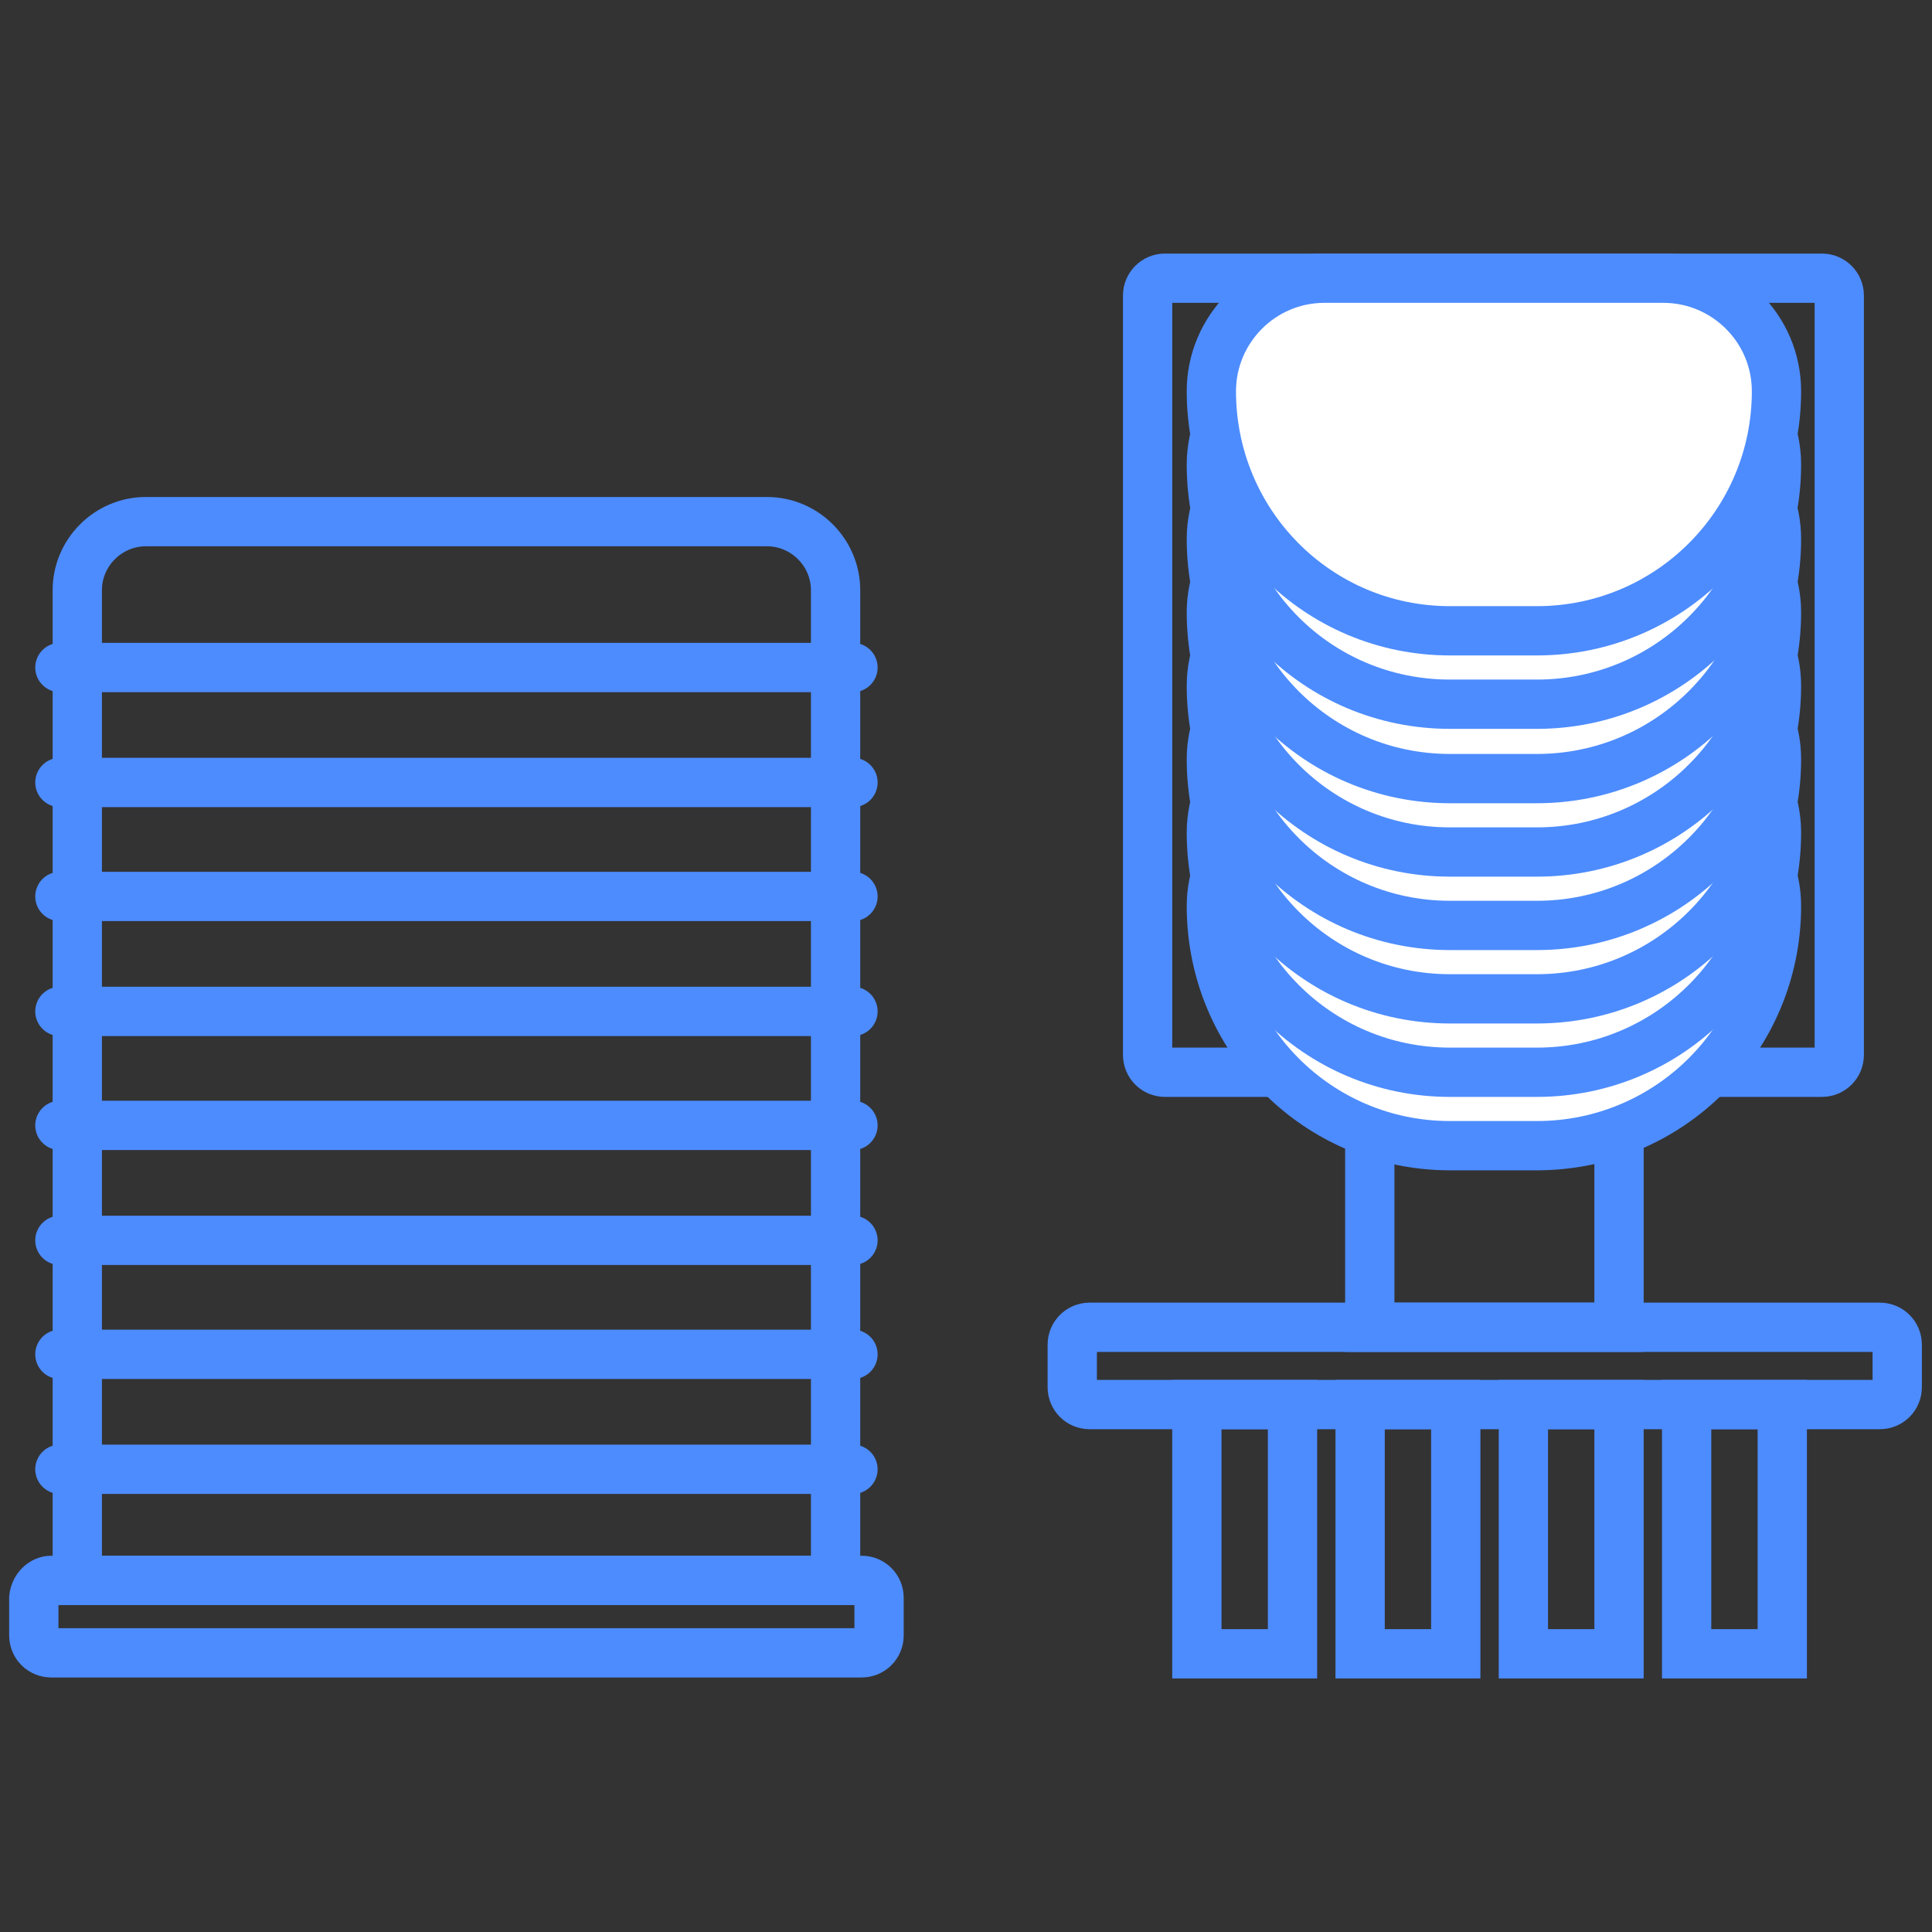
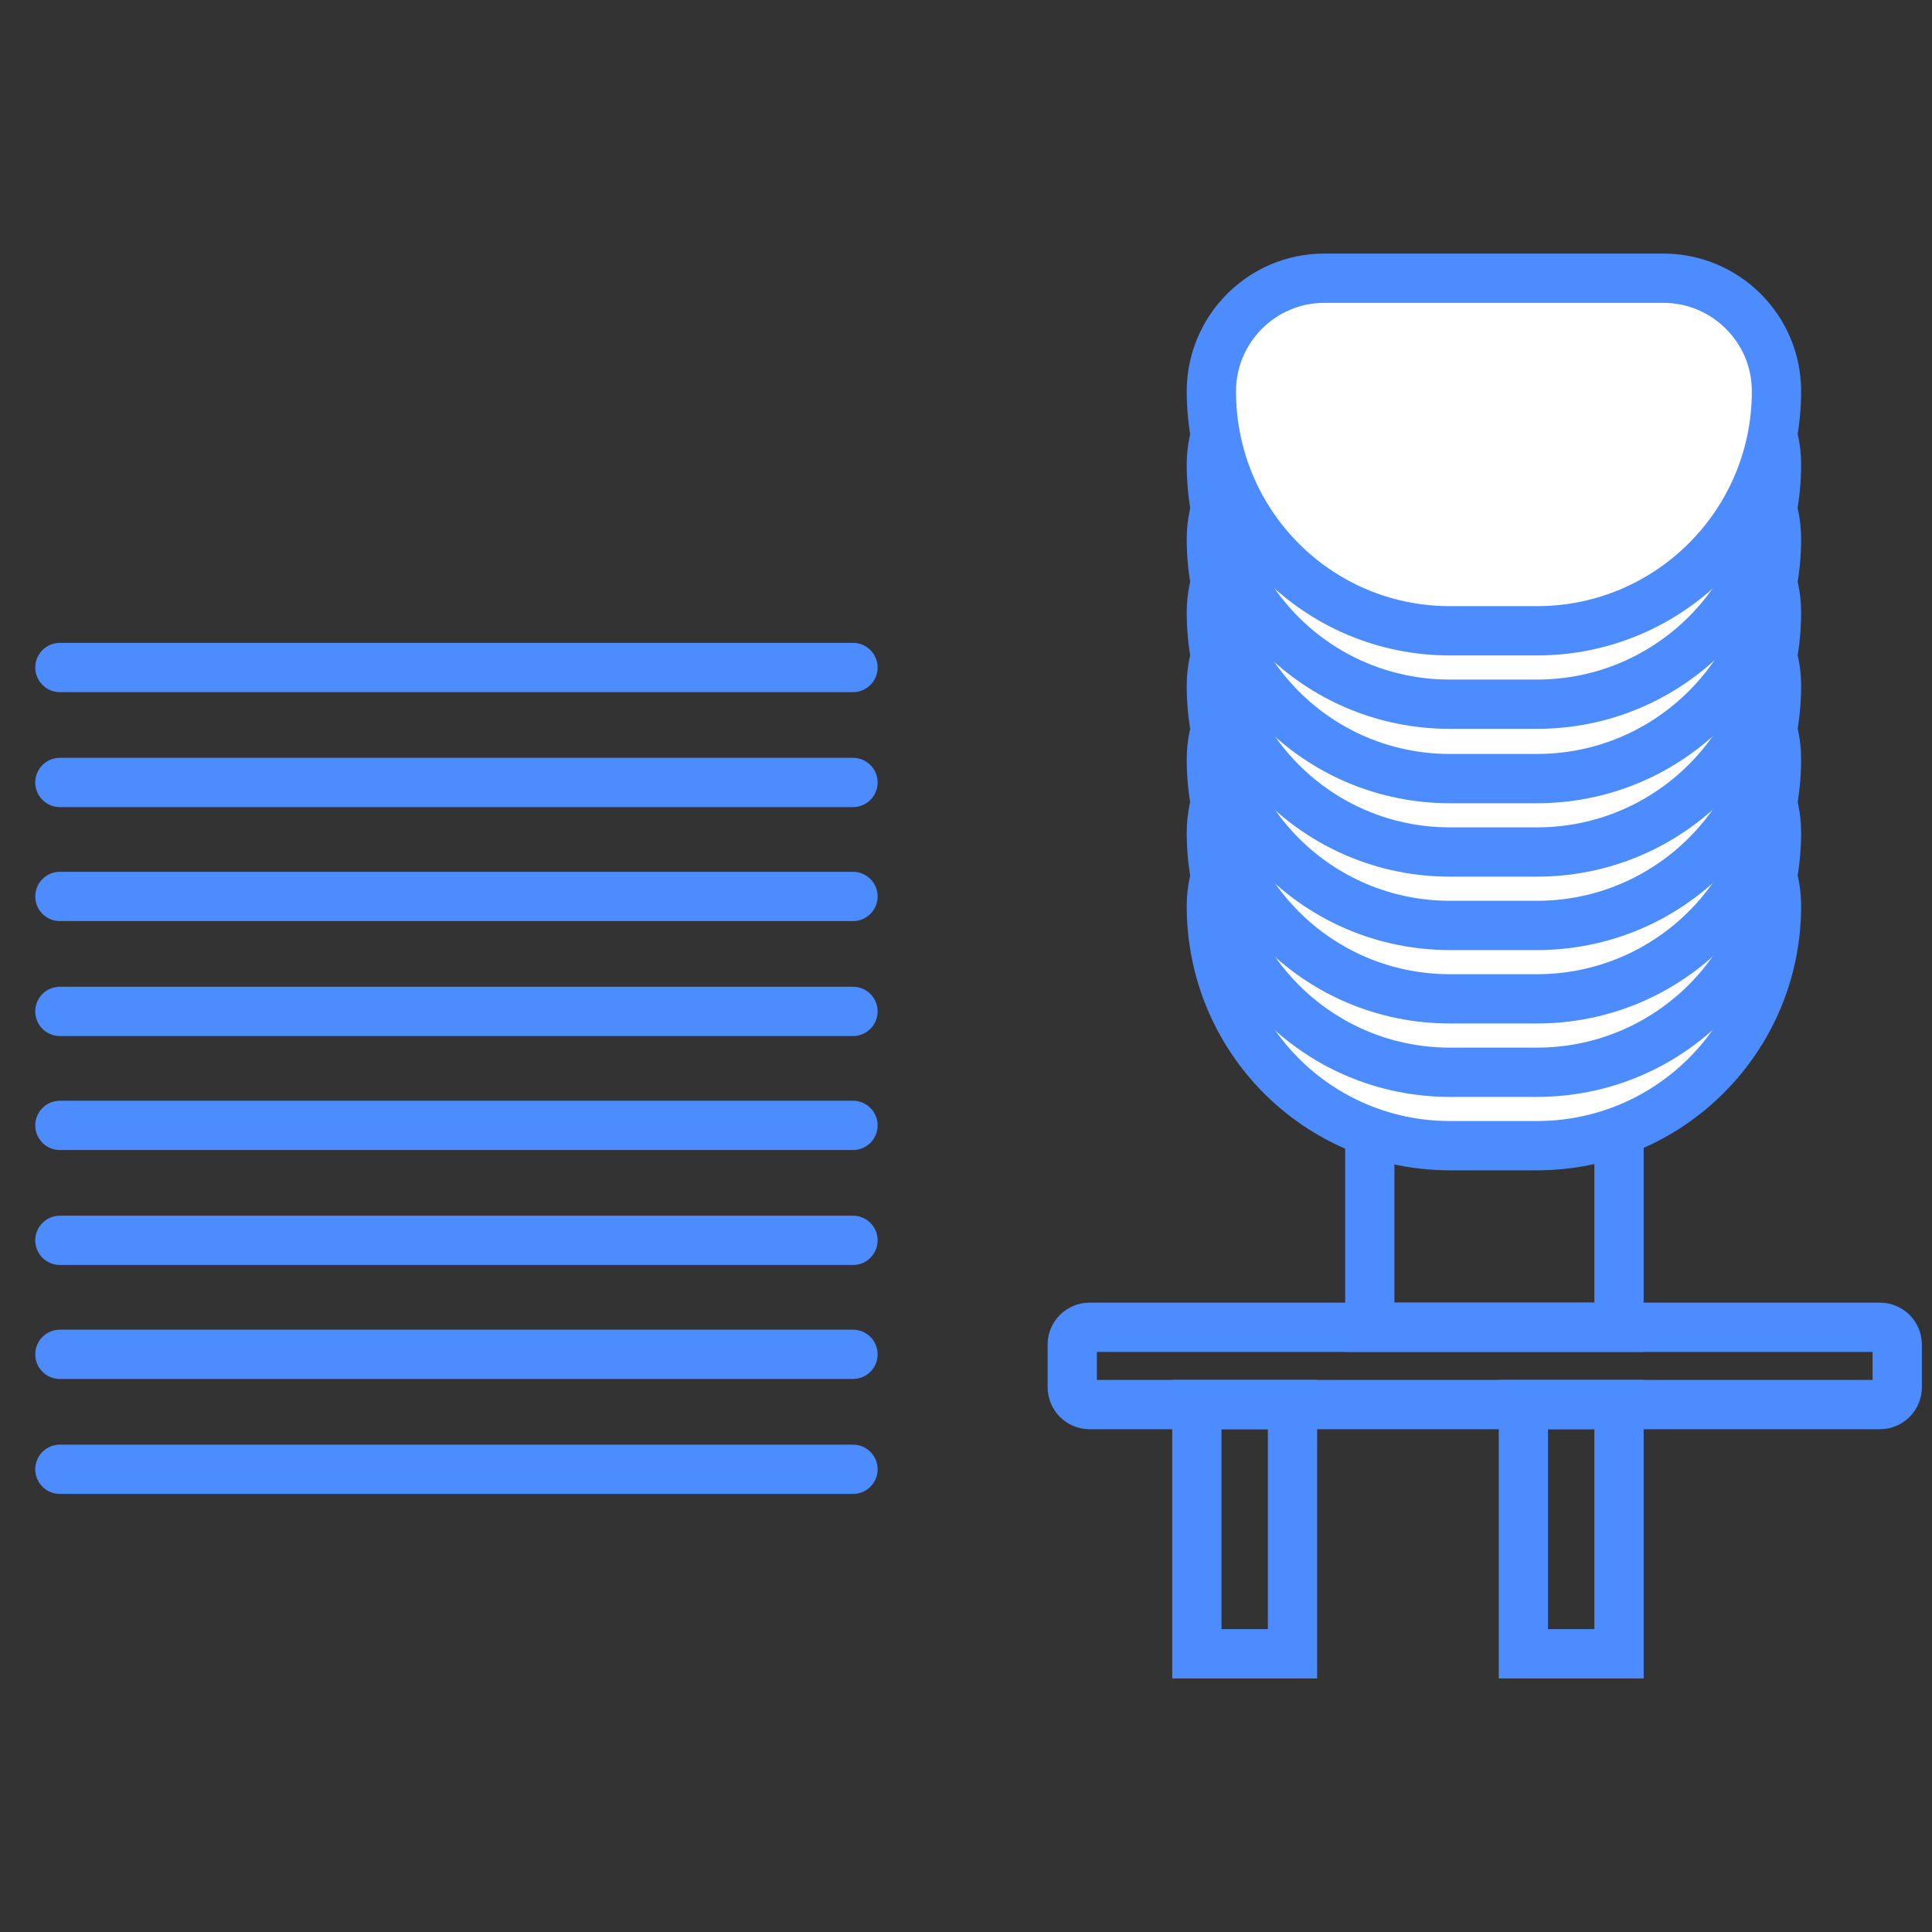
<svg xmlns="http://www.w3.org/2000/svg" version="1.1" id="Layer_1" x="0px" y="0px" viewBox="0 0 200 200" style="enable-background:new 0 0 200 200;" xml:space="preserve">
  <rect x="0" y="0" width="200" height="200" fill="#333333" stroke="none" />
  <style type="text/css">
	.st0{fill:none;stroke:#4D8CFE;stroke-width:5.102;}
	.st1{fill:#FFFFFF;stroke:#4D8CFE;stroke-width:5.102;}
	.st2{fill:none;stroke:#4D8CFE;stroke-width:5.102;stroke-linecap:round;}
</style>
  <g>
    <rect x="123.9" y="145.4" class="st0" width="9.9" height="25.8" />
-     <rect x="140.8" y="145.4" class="st0" width="9.9" height="25.8" />
    <rect x="157.7" y="145.4" class="st0" width="9.9" height="25.8" />
-     <rect x="174.6" y="145.4" class="st0" width="9.9" height="25.8" />
    <path class="st0" d="M112.8,137.4h81.8c1,0,1.8,0.8,1.8,1.8v4.4c0,1-0.8,1.8-1.8,1.8h-81.8c-1,0-1.8-0.8-1.8-1.8v-4.4   C111,138.2,111.8,137.4,112.8,137.4z" />
    <rect x="141.8" y="113.6" class="st0" width="25.8" height="23.8" />
-     <path class="st0" d="M120.6,28.8h68c1,0,1.8,0.8,1.8,1.8v78.6c0,1-0.8,1.8-1.8,1.8h-68c-1,0-1.8-0.8-1.8-1.8V30.6   C118.8,29.6,119.6,28.8,120.6,28.8z" />
    <path class="st1" d="M150.1,118.6h9c13.7,0,24.8-11.1,24.8-24.8c0-6.5-5.3-11.7-11.7-11.7h-35.1c-6.5,0-11.7,5.3-11.7,11.7   C125.4,107.5,136.4,118.6,150.1,118.6z" />
    <path class="st1" d="M150.1,111h9c13.7,0,24.8-11.1,24.8-24.8c0-6.5-5.3-11.7-11.7-11.7h-35.1c-6.5,0-11.7,5.3-11.7,11.7   C125.4,99.9,136.4,111,150.1,111z" />
    <path class="st1" d="M150.1,103.4h9c13.7,0,24.8-11.1,24.8-24.8c0-6.5-5.3-11.7-11.7-11.7h-35.1c-6.5,0-11.7,5.3-11.7,11.7   C125.4,92.3,136.4,103.4,150.1,103.4z" />
    <path class="st1" d="M150.1,95.8h9c13.7,0,24.8-11.1,24.8-24.8c0-6.5-5.3-11.7-11.7-11.7h-35.1c-6.5,0-11.7,5.3-11.7,11.7   C125.4,84.7,136.4,95.8,150.1,95.8z" />
    <path class="st1" d="M150.1,88.2h9c13.7,0,24.8-11.1,24.8-24.8c0-6.5-5.3-11.7-11.7-11.7h-35.1c-6.5,0-11.7,5.3-11.7,11.7   C125.4,77.1,136.4,88.2,150.1,88.2z" />
    <path class="st1" d="M150.1,80.6h9c13.7,0,24.8-11.1,24.8-24.8c0-6.5-5.3-11.7-11.7-11.7h-35.1c-6.5,0-11.7,5.3-11.7,11.7   C125.4,69.5,136.4,80.6,150.1,80.6z" />
    <path class="st1" d="M150.1,72.9h9c13.7,0,24.8-11.1,24.8-24.8c0-6.5-5.3-11.7-11.7-11.7h-35.1c-6.5,0-11.7,5.3-11.7,11.7   C125.4,61.9,136.4,72.9,150.1,72.9z" />
    <path class="st1" d="M150.1,65.3h9c13.7,0,24.8-11.1,24.8-24.8c0-6.5-5.3-11.7-11.7-11.7h-35.1c-6.5,0-11.7,5.3-11.7,11.7   C125.4,54.2,136.4,65.3,150.1,65.3z" />
-     <path class="st0" d="M5.3,163.6h83.9c1,0,1.8,0.8,1.8,1.8v3.9c0,1-0.8,1.8-1.8,1.8H5.3c-1,0-1.8-0.8-1.8-1.8v-3.9   C3.6,164.4,4.4,163.6,5.3,163.6z" />
-     <path class="st2" d="M8,163.6h78.5V68.8v-7.7c0-3.9-3.2-7.1-7.1-7.1H15.1C11.2,54,8,57.2,8,61.1v7.7V163.6z" />
    <line class="st2" x1="6.2" y1="152.1" x2="88.3" y2="152.1" />
    <line class="st2" x1="6.2" y1="140.2" x2="88.3" y2="140.2" />
    <line class="st2" x1="6.2" y1="128.4" x2="88.3" y2="128.4" />
    <line class="st2" x1="6.2" y1="116.5" x2="88.3" y2="116.5" />
    <line class="st2" x1="6.2" y1="104.7" x2="88.3" y2="104.7" />
    <line class="st2" x1="6.2" y1="92.8" x2="88.3" y2="92.8" />
    <line class="st2" x1="6.2" y1="81" x2="88.3" y2="81" />
    <line class="st2" x1="6.2" y1="69.1" x2="88.3" y2="69.1" />
  </g>
</svg>